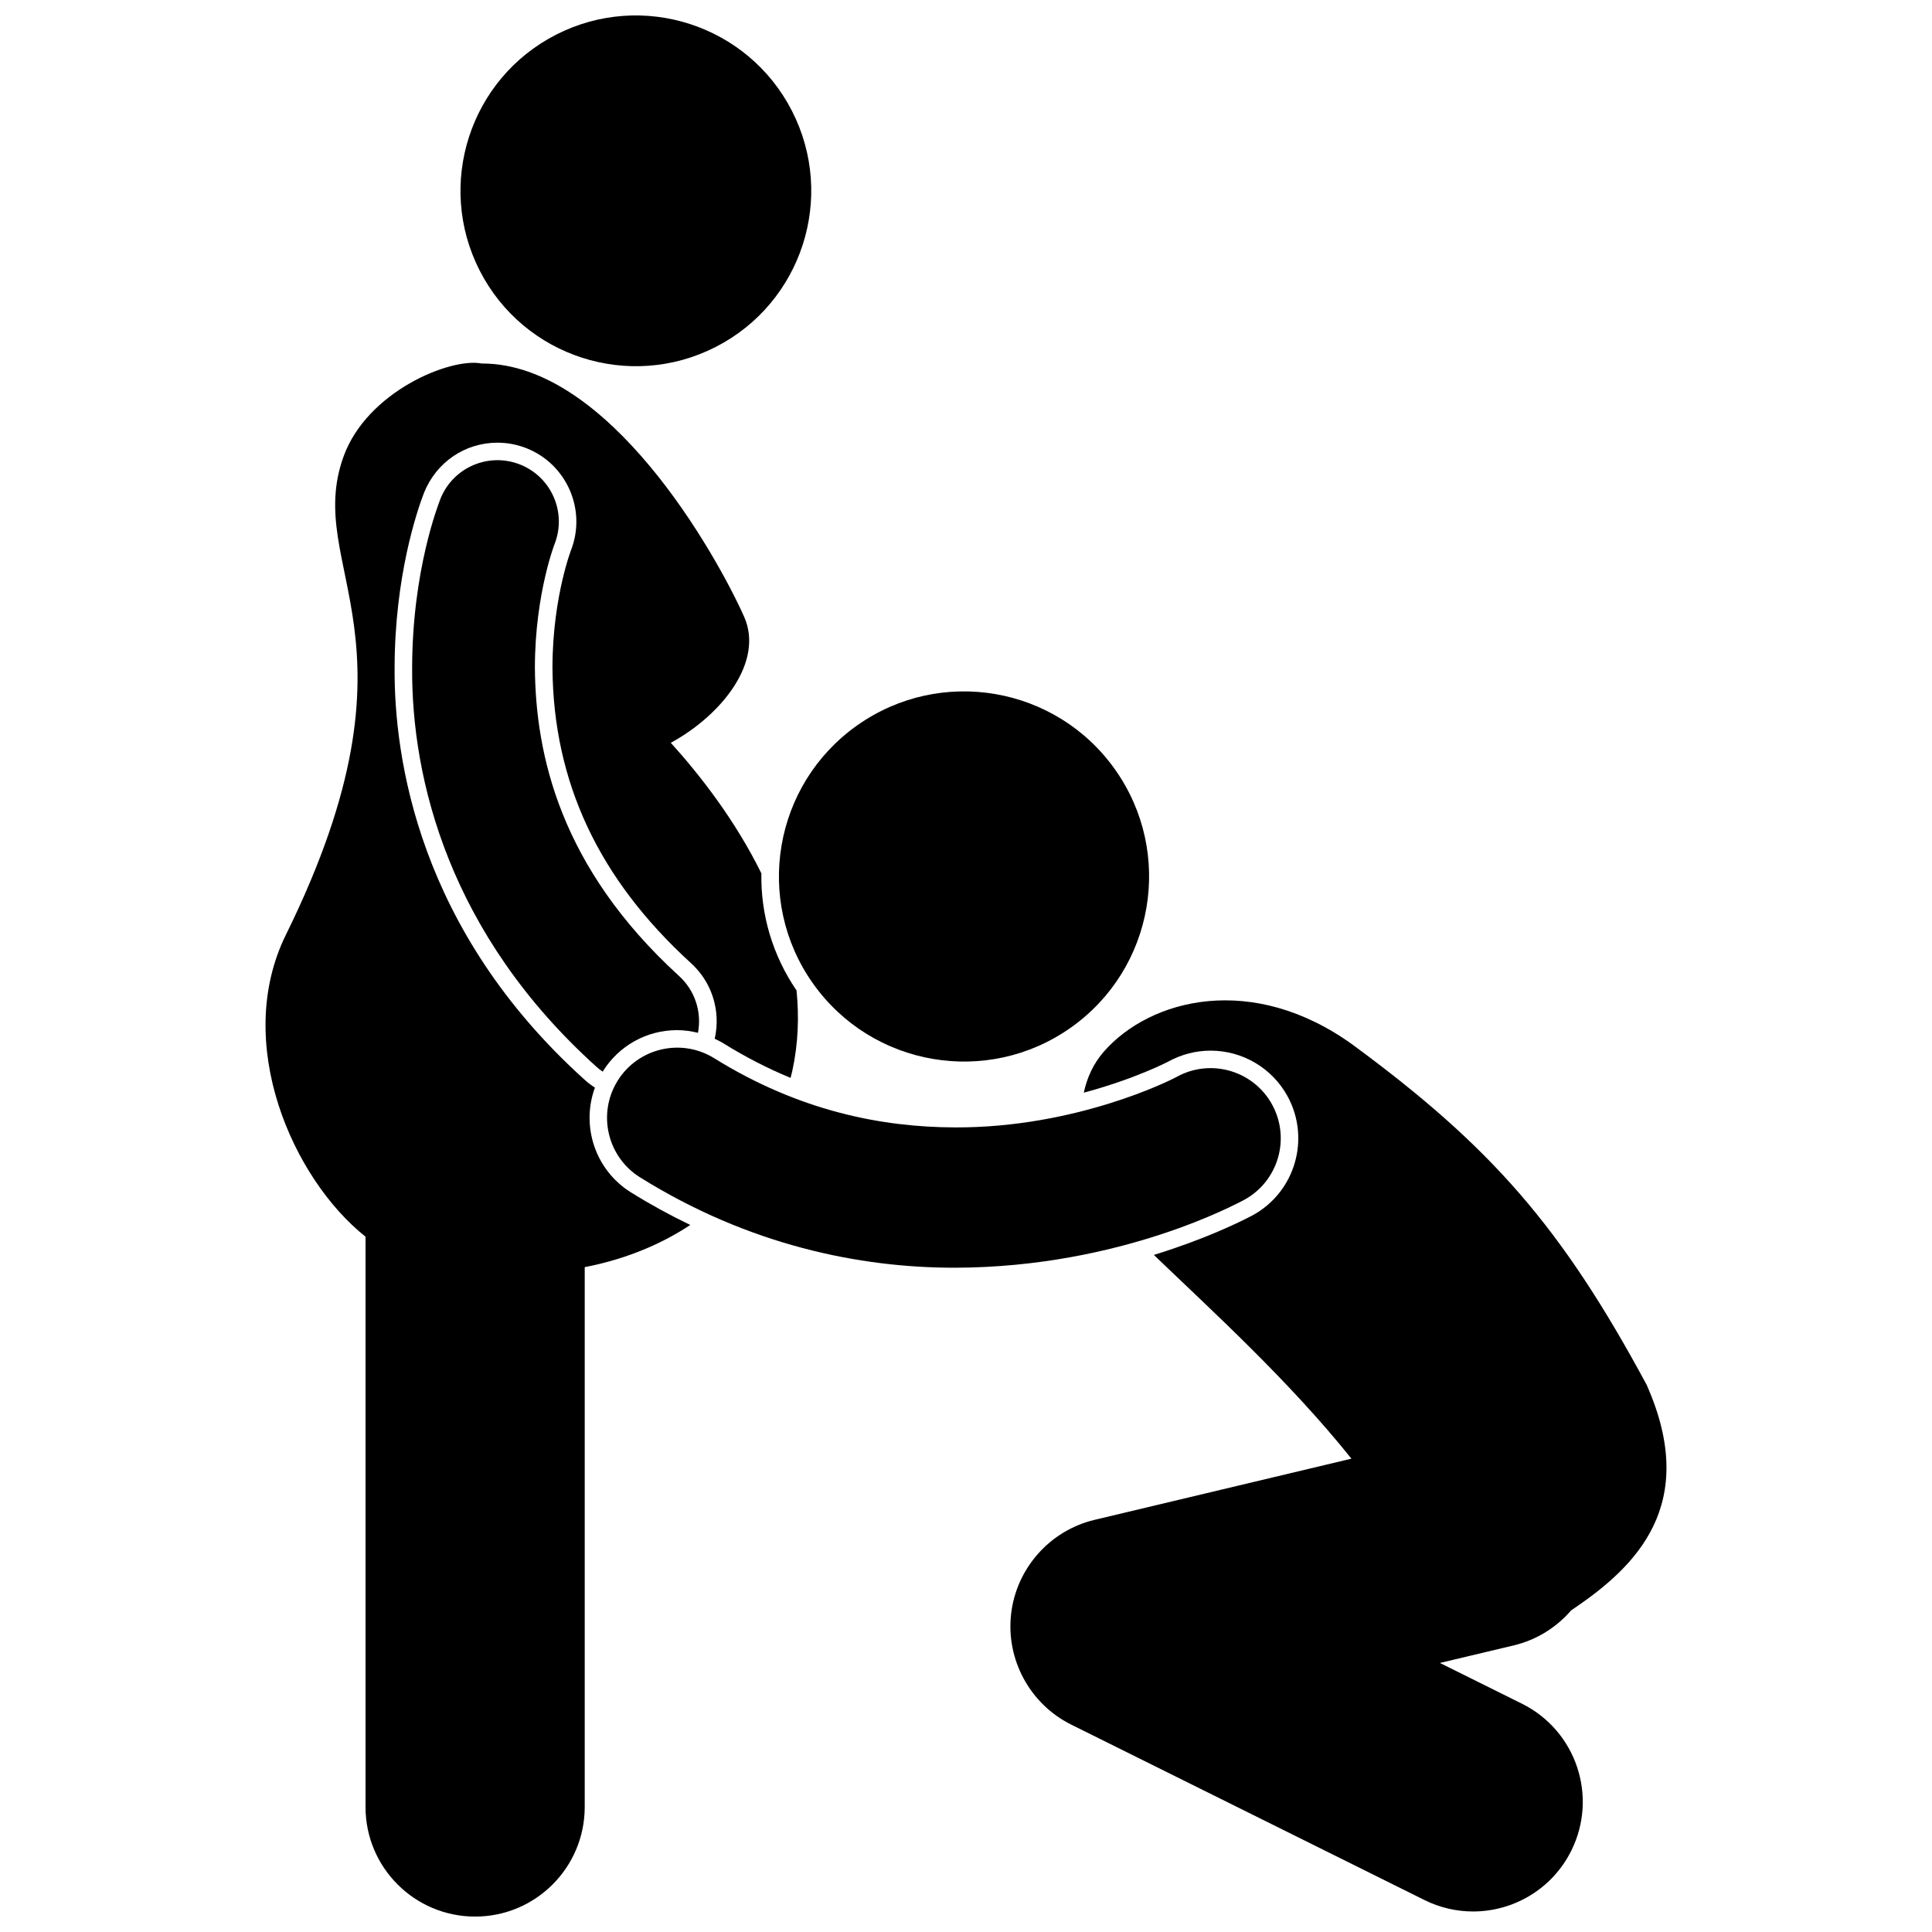
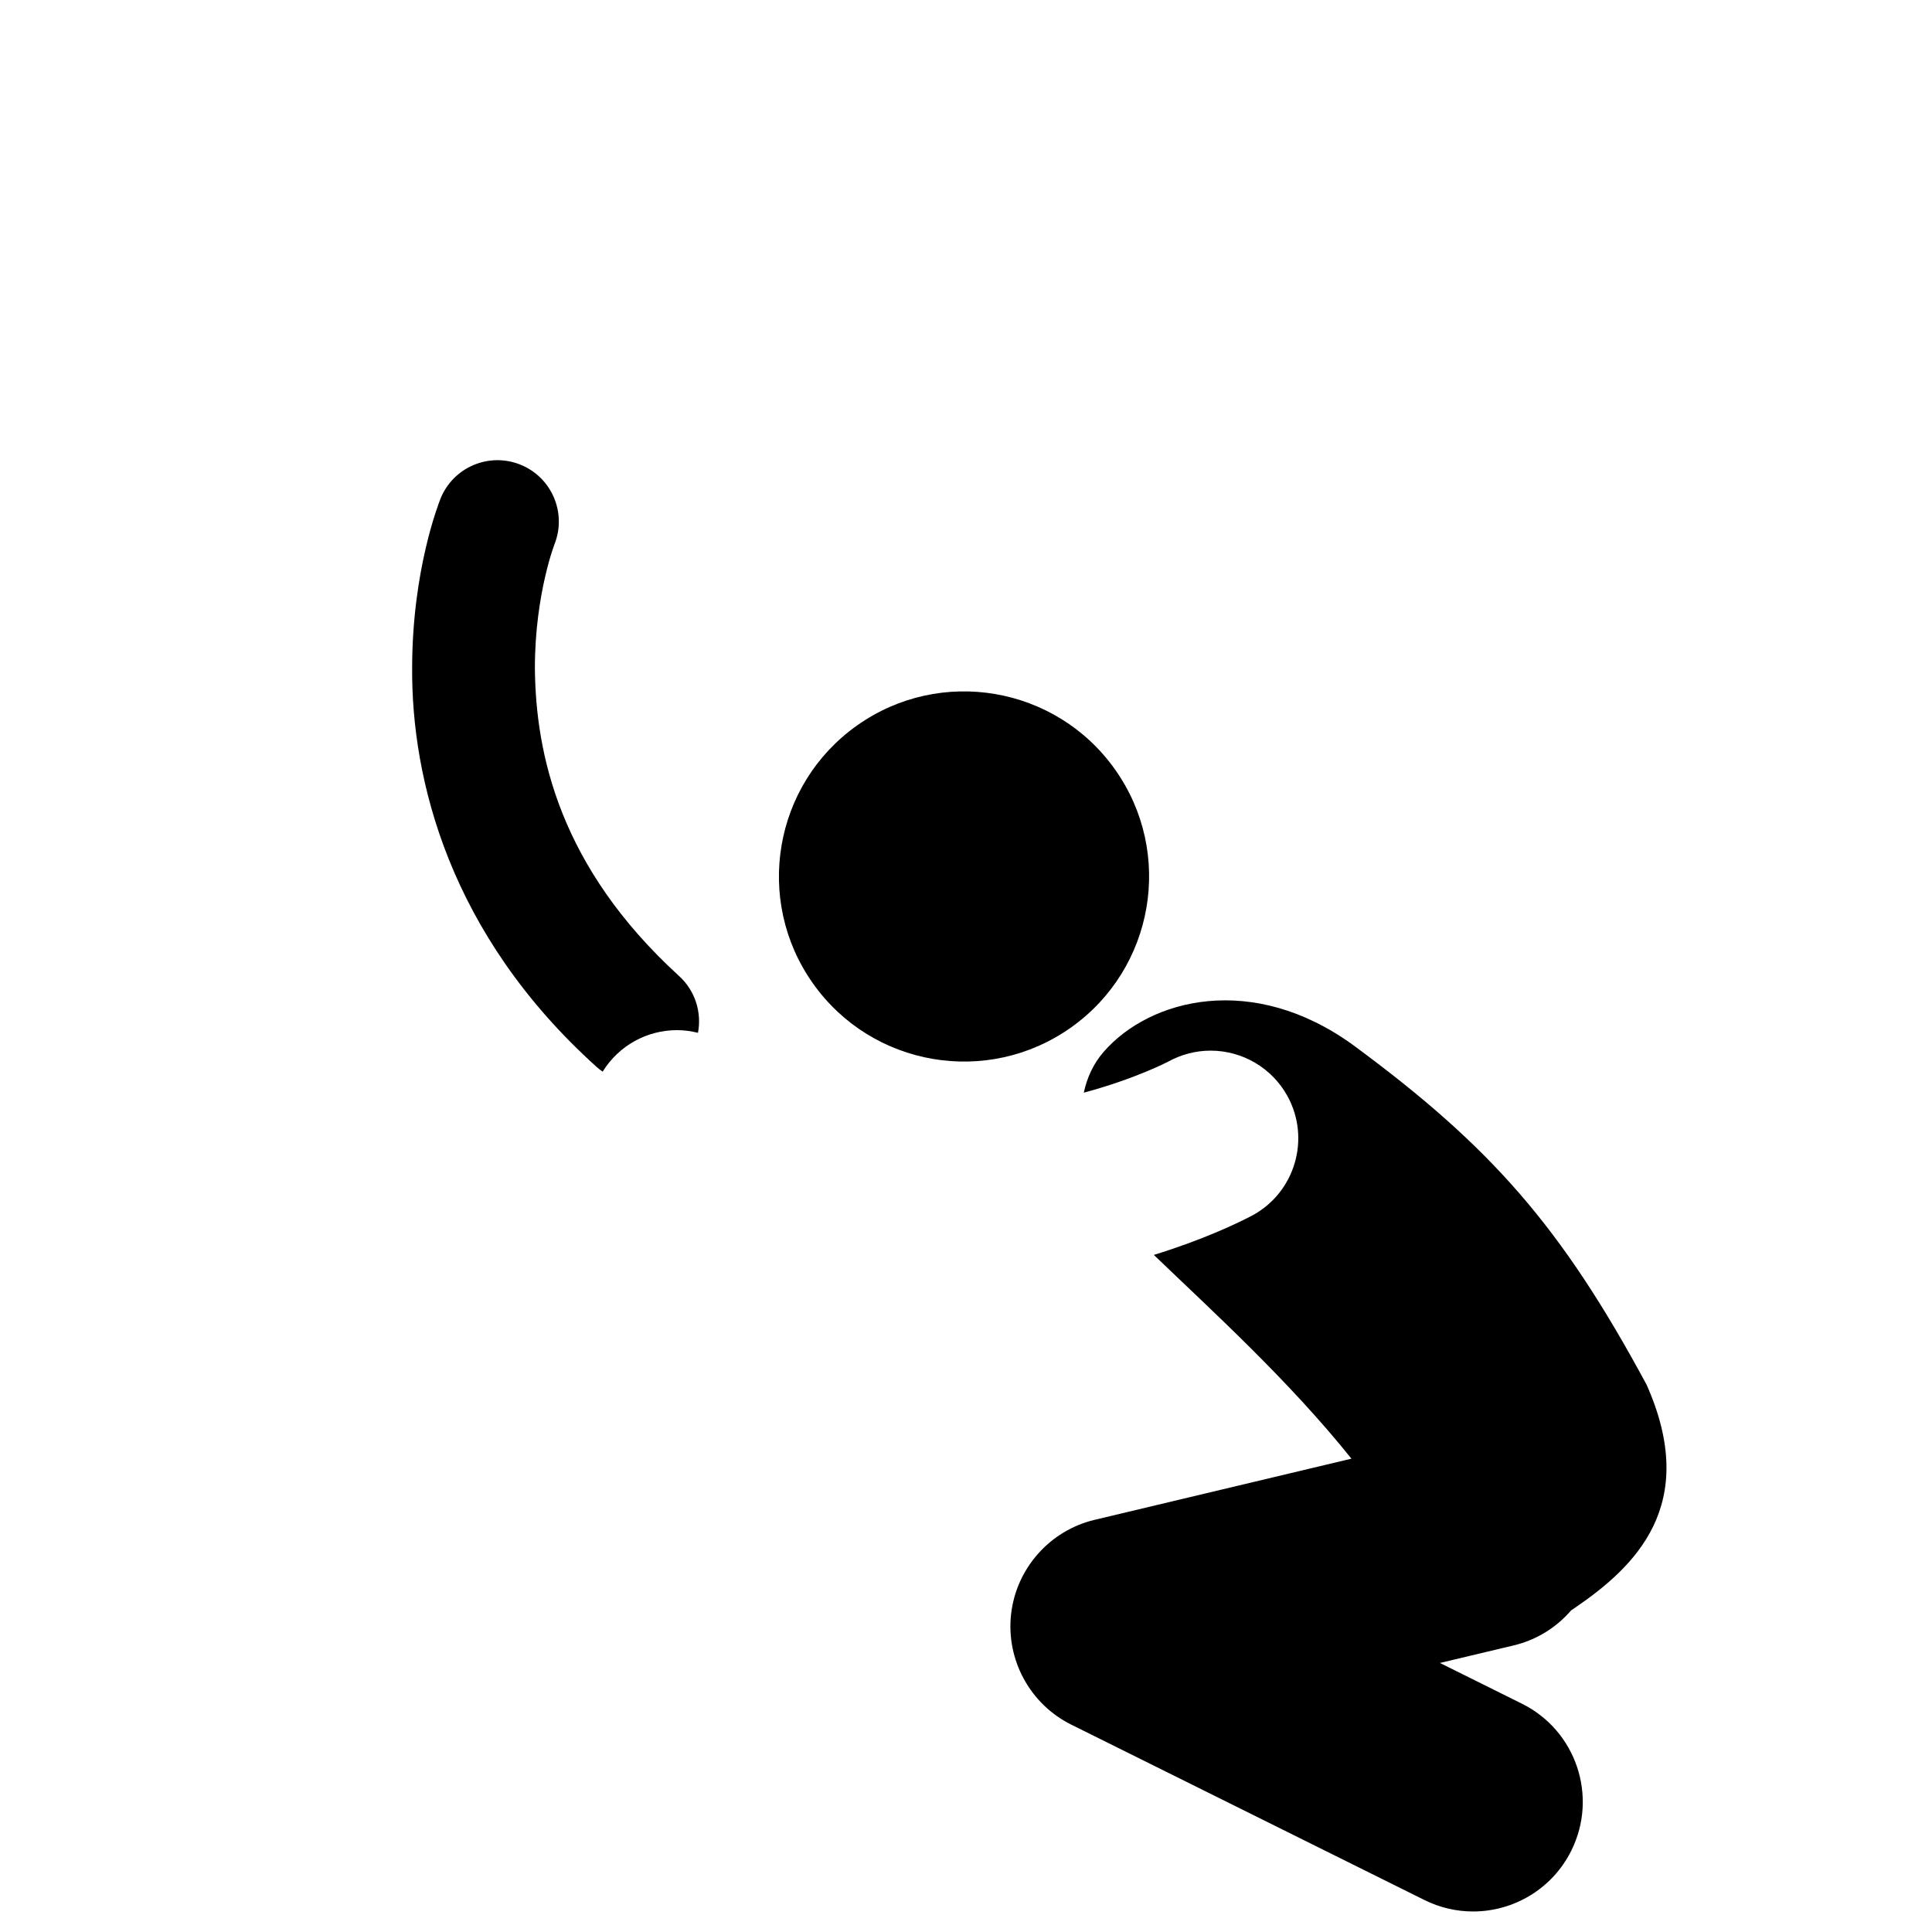
<svg xmlns="http://www.w3.org/2000/svg" width="800px" height="800px" version="1.1" viewBox="144 144 512 512">
  <defs>
    <clipPath id="b">
      <path d="m266 148.09h93v93.906h-93z" />
    </clipPath>
    <clipPath id="a">
-       <path d="m214 240h142v411.9h-142z" />
-     </clipPath>
+       </clipPath>
  </defs>
  <g clip-path="url(#b)">
-     <path d="m353.88 173.4c11.691 22.848 2.648 50.848-20.199 62.539-22.848 11.691-50.848 2.644-62.539-20.199-11.691-22.848-2.644-50.848 20.203-62.539s50.848-2.644 62.535 20.199" />
-   </g>
+     </g>
  <g clip-path="url(#a)">
    <path d="m321.77 340.85c13.492-7.344 24.781-21.488 19.402-33.48-7.402-16.516-35.828-67.16-69.527-67.035-8.242-1.625-30.359 7.387-36.598 24.648-10.805 29.883 23.391 48.266-15.281 126.75-14.137 28.691 1.82 64.684 21.102 80.004v151.13c0 16.039 13 29.047 29.043 29.047 16.039 0 29.047-13.008 29.047-29.047v-143.06c7.566-1.457 18.043-4.582 27.969-11.18-5.379-2.586-10.637-5.465-15.742-8.648-9.496-5.922-13.242-17.629-9.523-27.746-0.941-0.609-1.848-1.285-2.691-2.051-44.195-39.816-50.543-85.5-50.395-109.19 0.031-24.289 5.961-41.629 7.777-46.359 3.269-8.164 10.891-13.316 19.488-13.316 2.664 0 5.281 0.504 7.781 1.504 10.695 4.301 15.91 16.496 11.621 27.195-0.129 0.359-0.289 0.824-0.496 1.477-0.414 1.285-1.051 3.406-1.707 6.25-1.207 5.168-2.637 13.387-2.629 23.281 0.242 30.289 12.242 55.875 36.668 78.184 4.129 3.738 6.559 8.879 6.828 14.461 0.094 1.91-0.09 3.793-0.496 5.609 0.797 0.379 1.59 0.773 2.348 1.246 5.809 3.606 11.715 6.641 17.75 9.129 0.145-0.605 0.316-1.184 0.453-1.805 1.586-7.254 1.828-14.41 1.129-21.371-6.305-9.246-9.512-20.004-9.316-31.023-6.922-14.082-16.293-26.082-24.004-34.602z" />
  </g>
  <path d="m323.48 417c1.863 0 3.699 0.266 5.492 0.707 1.016-5.379-0.688-11.133-5.039-15.078-31.539-28.797-37.992-58.703-38.18-81.613-0.004-9.988 1.391-18.484 2.75-24.328 0.676-2.926 1.344-5.184 1.816-6.633 0.234-0.727 0.414-1.25 0.527-1.551 0.035-0.098 0.062-0.176 0.082-0.227 3.34-8.34-0.707-17.805-9.043-21.152-8.336-3.34-17.809 0.703-21.152 9.043-0.48 1.266-7.481 18.867-7.512 44.848-0.188 29.469 9.836 70.551 48.863 105.71 0.52 0.469 1.066 0.887 1.625 1.277 0.008-0.016 0.016-0.035 0.027-0.047 4.277-6.863 11.656-10.961 19.742-10.961z" />
  <path d="m439.51 347.94c15.648 22.113 10.406 52.723-11.703 68.371-22.113 15.648-52.723 10.41-68.371-11.699-15.645-22.109-10.406-52.719 11.707-68.367 22.113-15.652 52.723-10.414 68.367 11.695" />
  <path d="m464.81 422.43c8.492 0 16.297 4.617 20.383 12.047 6.168 11.234 2.051 25.391-9.176 31.559l-0.457 0.238c-3.961 2.062-13.012 6.363-25.777 10.289 15.227 14.656 35.652 33.129 52.359 54l-68.059 16.207c-11.859 2.824-20.75 12.852-22.133 24.965-1.379 12.117 5.023 23.887 15.941 29.309l93.594 46.477c4.148 2.062 8.555 3.039 12.895 3.039 10.684 0 20.965-5.918 26.039-16.133 7.129-14.375 1.27-31.805-13.098-38.934l-21.727-10.793 19.543-4.648c6.168-1.473 11.383-4.824 15.23-9.289 0.273-0.18 0.539-0.359 0.816-0.547 16.133-10.984 33.375-27.336 19.184-59.25-22.602-41.926-41.188-63.055-77.684-89.953-26.66-19.402-53.914-12.387-66.211 1.746-2.723 3.129-4.402 6.828-5.254 10.809 13.562-3.637 22.188-8.129 22.32-8.203 3.519-1.938 7.387-2.934 11.27-2.934z" />
-   <path d="m307.68 430.41c-5.422 8.715-2.758 20.184 5.953 25.609 28.871 18.016 58.25 23.941 83.277 23.941h0.242c44.098-0.121 75.047-17.234 76.621-18.008 9-4.945 12.285-16.246 7.34-25.246-4.941-8.996-16.246-12.285-25.242-7.34l-0.031 0.008c-1.703 0.973-26.762 13.504-58.691 13.402-19.477-0.039-41.363-4.352-63.859-18.324-8.715-5.426-20.18-2.762-25.609 5.957z" />
</svg>